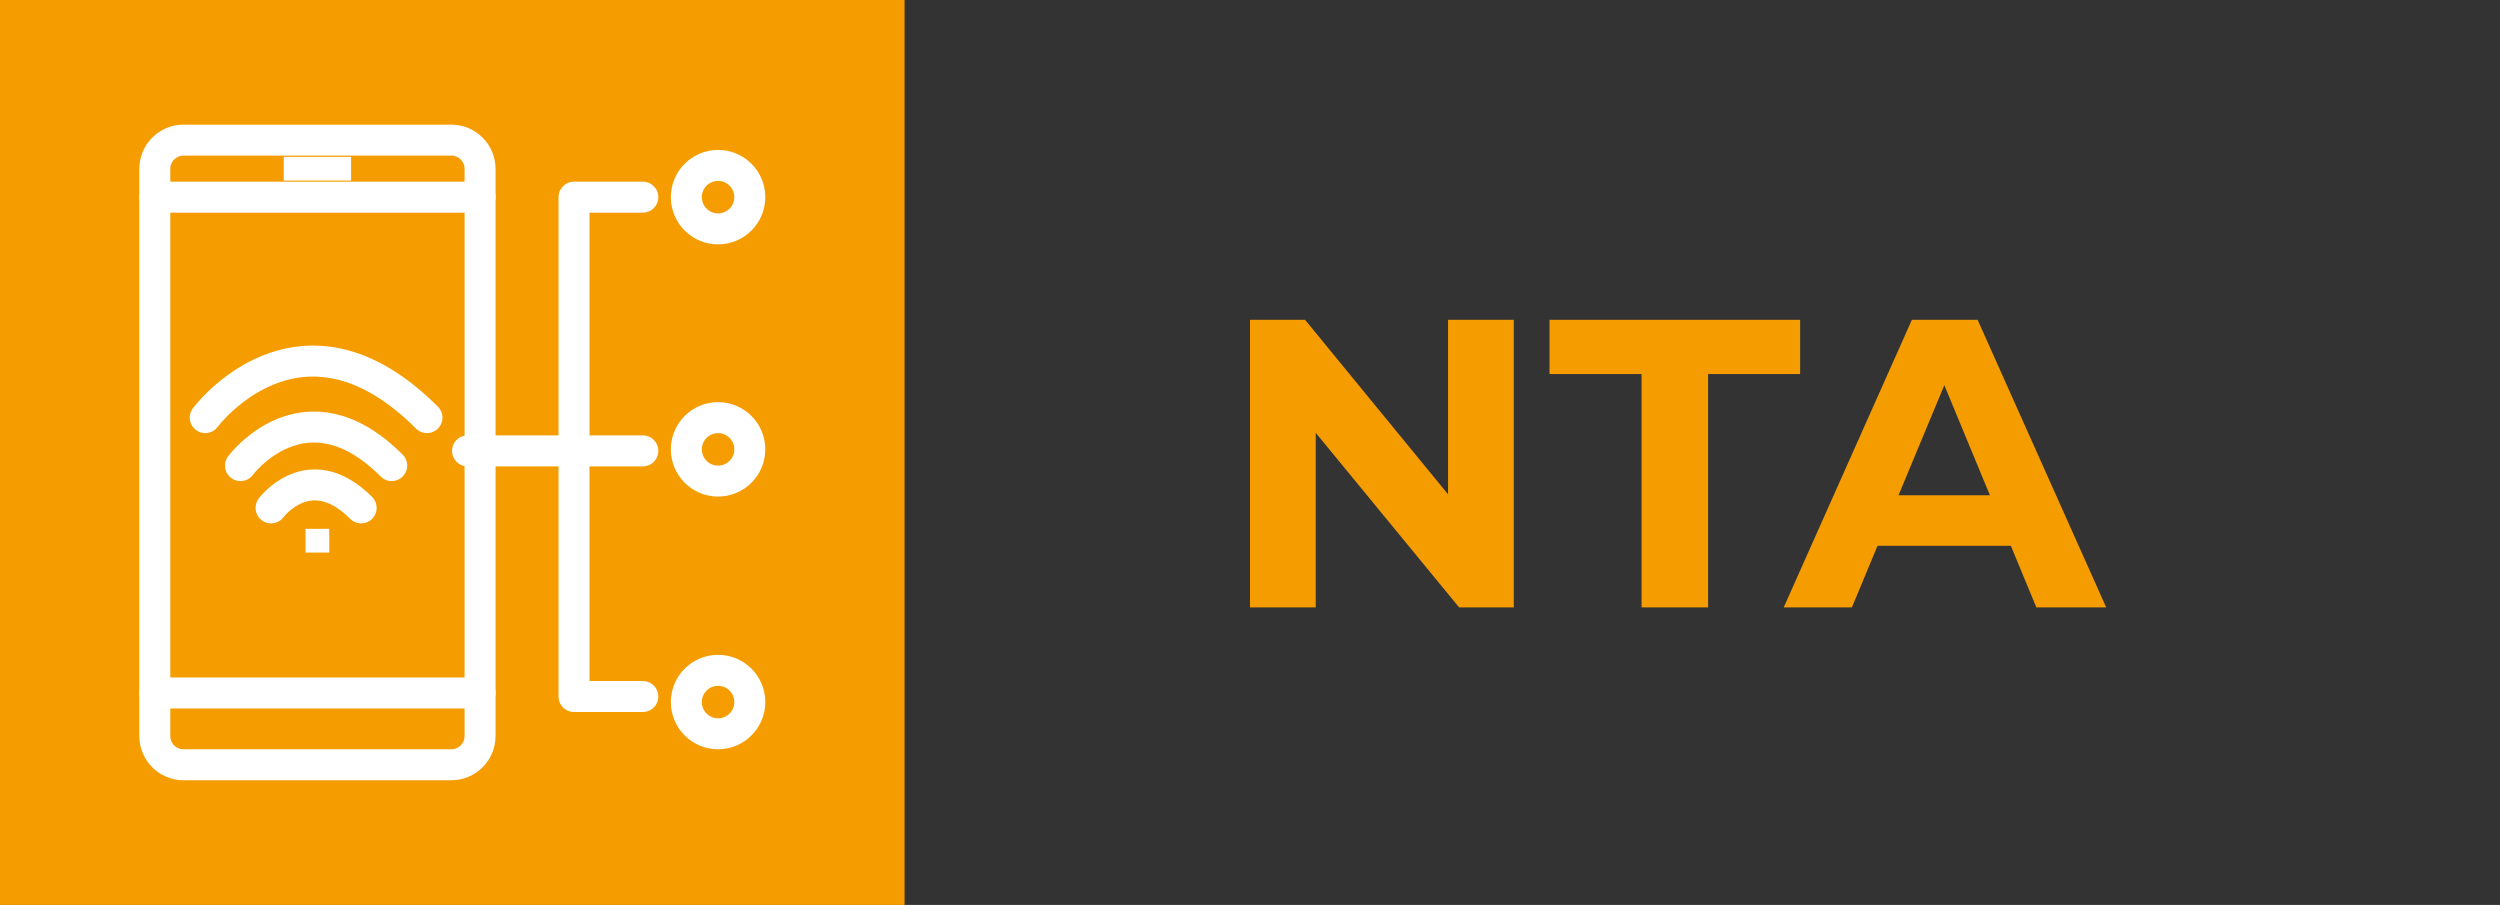
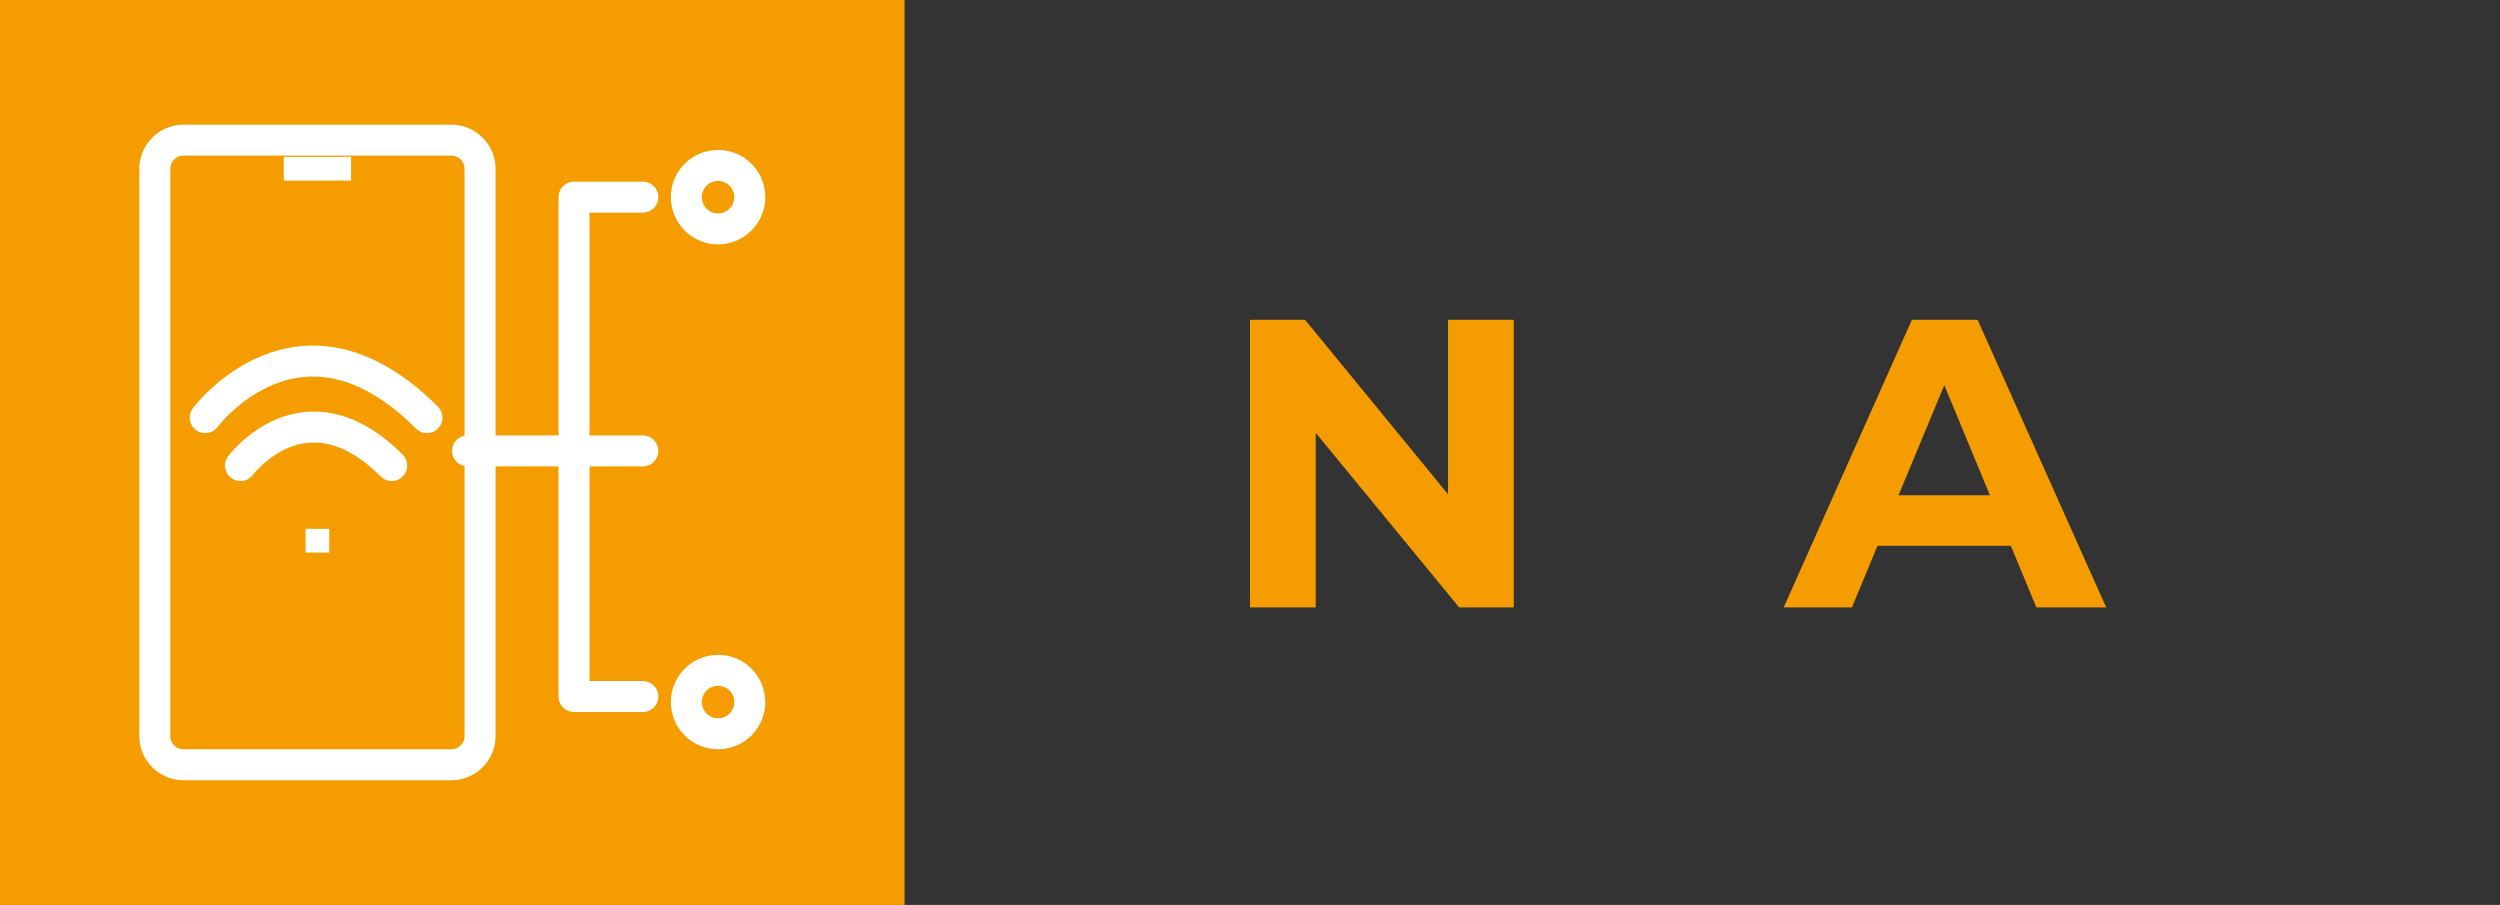
<svg xmlns="http://www.w3.org/2000/svg" xmlns:ns1="http://www.serif.com/" width="100%" height="100%" viewBox="0 0 163 59" version="1.1" xml:space="preserve" style="fill-rule:evenodd;clip-rule:evenodd;stroke-linecap:round;stroke-linejoin:round;stroke-miterlimit:1.5;">
  <rect x="0" y="0" width="163" height="59" fill="#333333" stroke="none" />
  <rect id="Mesa-de-trabajo4" ns1:id="Mesa de trabajo4" x="0" y="0" width="163" height="59" style="fill:none;" />
  <rect x="-0" y="0" width="58.979" height="59" style="fill:#f59c00;" />
  <g>
    <path d="M81.5,39.603l0,-18.751l3.59,-0l11.063,13.501l-1.741,-0l-0,-13.501l4.286,-0l-0,18.751l-3.563,0l-11.09,-13.501l1.741,0l0,13.501l-4.286,0Z" style="fill:#f59c00;fill-rule:nonzero;" />
-     <path d="M107.029,39.603l-0,-15.215l-6.001,-0l0,-3.536l16.341,-0l-0,3.536l-6.001,-0l0,15.215l-4.339,0Z" style="fill:#f59c00;fill-rule:nonzero;" />
    <path d="M116.297,39.603l8.358,-18.751l4.286,-0l8.384,18.751l-4.554,0l-6.857,-16.554l1.714,-0l-6.884,16.554l-4.447,0Zm4.179,-4.018l1.152,-3.295l9.643,0l1.179,3.295l-11.974,0Z" style="fill:#f59c00;fill-rule:nonzero;" />
  </g>
  <g>
    <circle cx="46.818" cy="12.854" r="2.069" style="fill:none;stroke:#fff;stroke-width:2.02px;" />
-     <circle cx="46.818" cy="29.298" r="2.069" style="fill:none;stroke:#fff;stroke-width:2.02px;" />
    <circle cx="46.818" cy="45.774" r="2.069" style="fill:none;stroke:#fff;stroke-width:2.02px;" />
    <path d="M30.484,29.398l11.428,0" style="fill:none;stroke:#fff;stroke-width:2.02px;" />
    <path d="M41.912,12.854l-4.486,-0l-0,32.559l4.486,0" style="fill:none;stroke:#fff;stroke-width:2.02px;" />
    <path d="M31.3,11.01l-0,36.98c-0,1.034 -0.839,1.873 -1.873,1.873l-17.462,0c-1.033,0 -1.872,-0.839 -1.872,-1.873l-0,-36.98c-0,-1.034 0.839,-1.873 1.872,-1.873l17.462,-0c1.034,-0 1.873,0.839 1.873,1.873Z" style="fill:none;stroke:#fff;stroke-width:2.02px;" />
-     <path d="M10.093,12.854l21.207,-0" style="fill:none;stroke:#fff;stroke-width:2.02px;" />
-     <path d="M10.093,45.181l21.207,0" style="fill:none;stroke:#fff;stroke-width:2.02px;" />
    <path d="M13.381,27.229c0,-0 6.164,-8.294 14.457,-0" style="fill:none;stroke:#fff;stroke-width:2.02px;" />
    <path d="M15.681,30.356c0,0 4.203,-5.655 9.858,0" style="fill:none;stroke:#fff;stroke-width:2.02px;" />
-     <path d="M17.673,33.114c-0,0 2.504,-3.37 5.874,0" style="fill:none;stroke:#fff;stroke-width:2.02px;" />
    <rect x="19.923" y="34.481" width="1.546" height="1.546" style="fill:#fff;" />
    <rect x="18.501" y="10.227" width="4.39" height="1.546" style="fill:#fff;" />
  </g>
</svg>